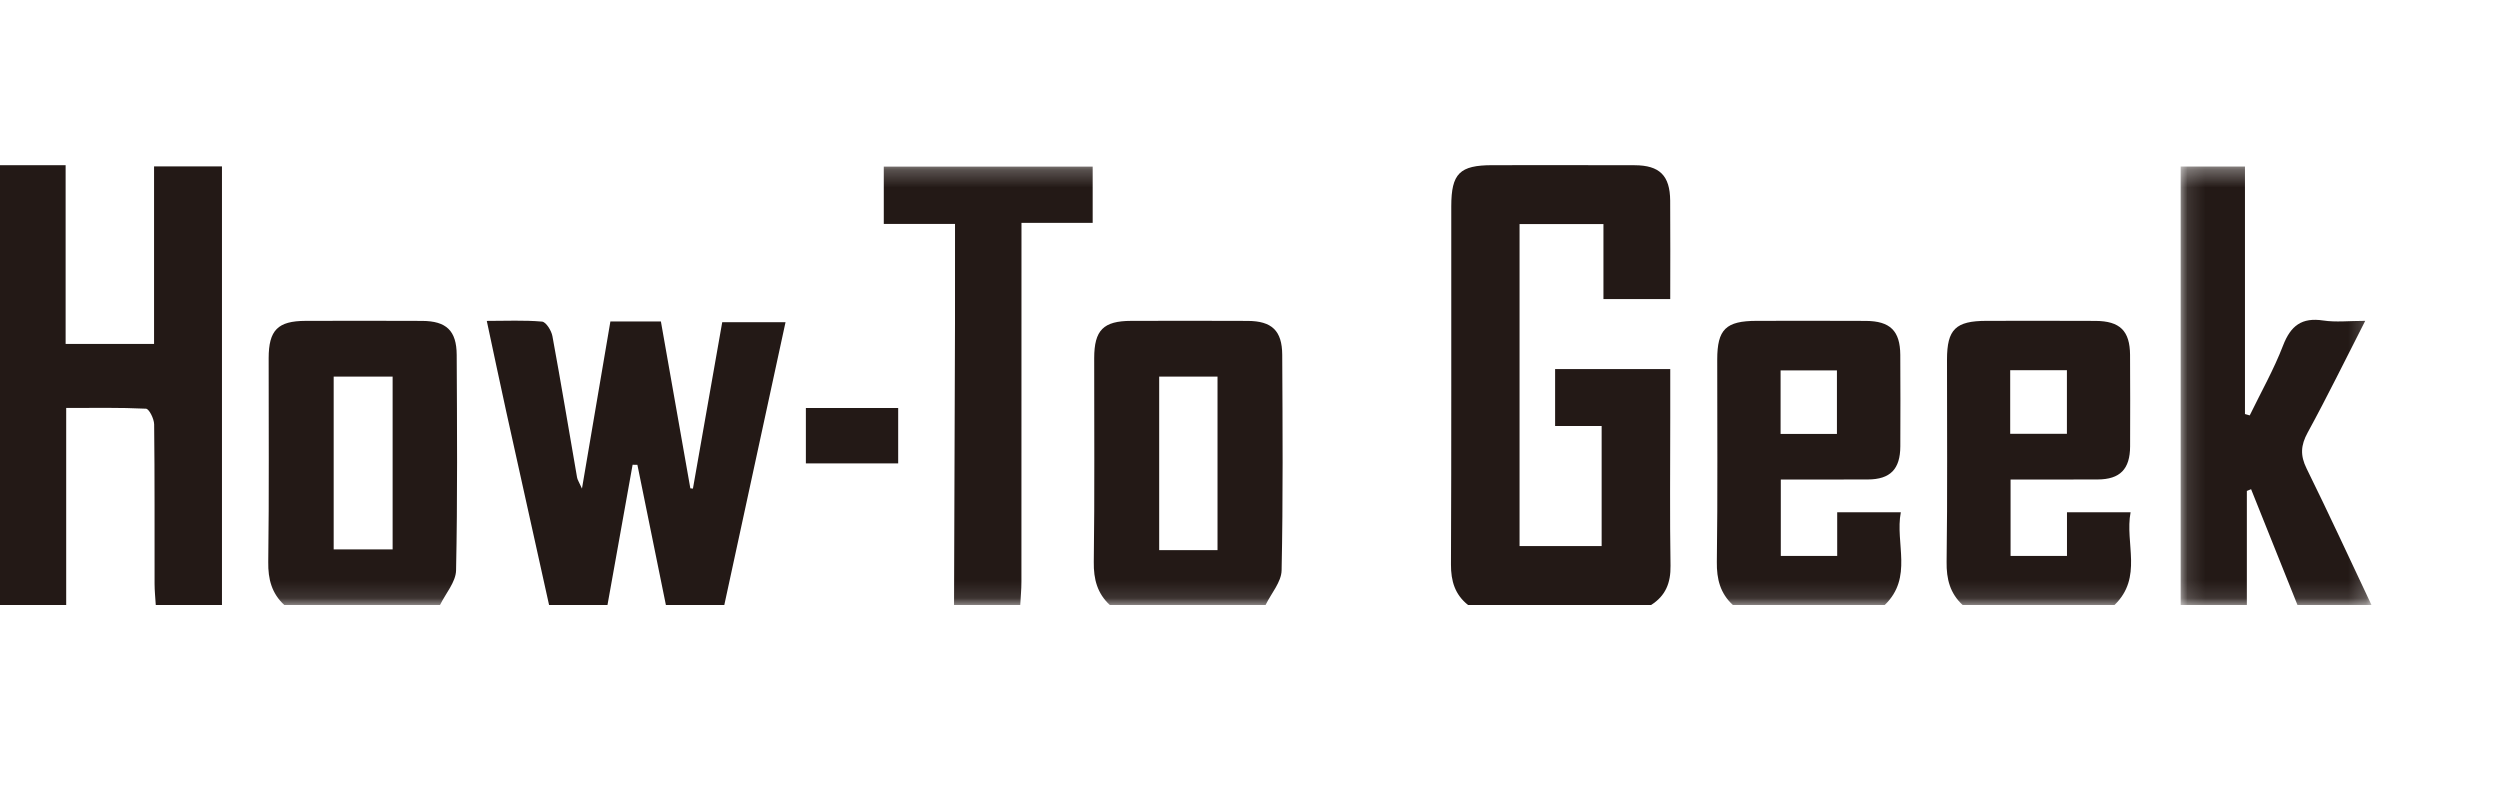
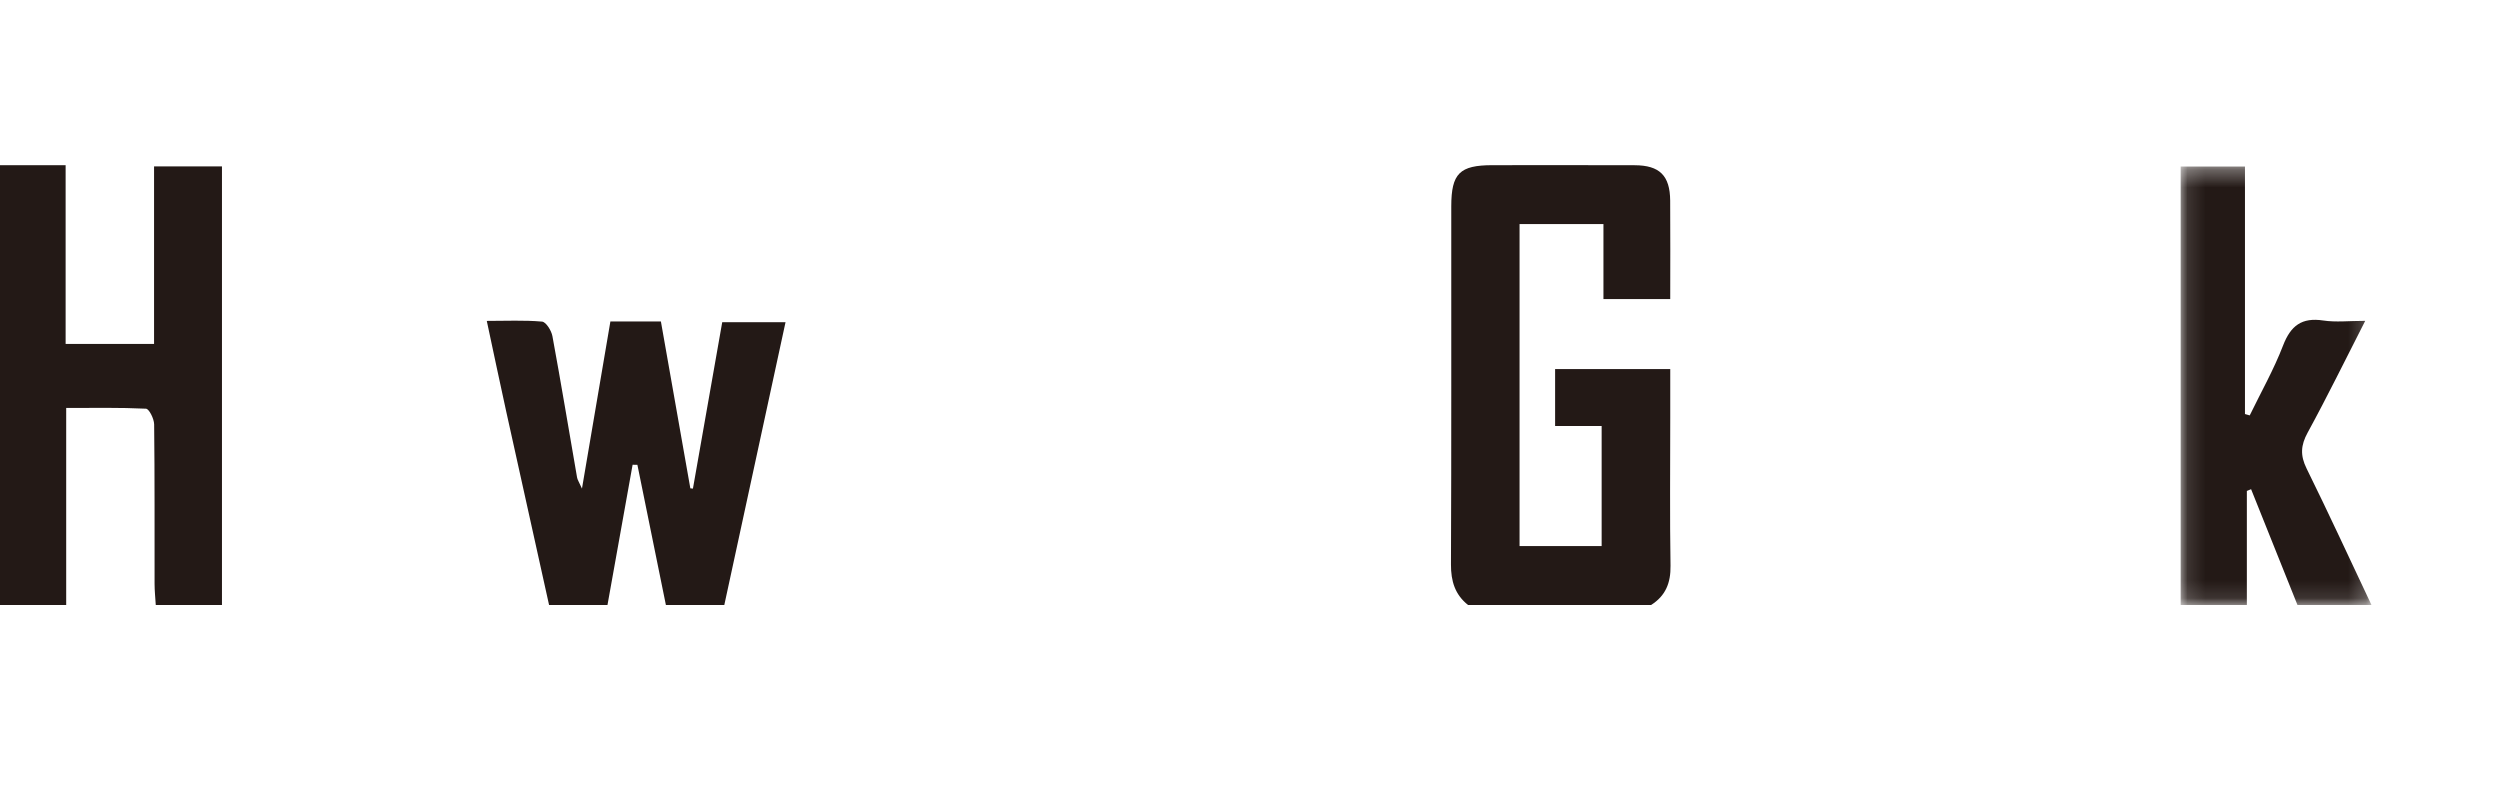
<svg xmlns="http://www.w3.org/2000/svg" width="140" height="44" viewBox="0 0 140 44" fill="none">
  <path fill-rule="evenodd" clip-rule="evenodd" d="M93.534 23.399V20.667H87.086V23.856H89.692V30.581H85.095V12.546H89.793V16.746H93.533C93.533 14.856 93.544 13.046 93.53 11.235C93.519 9.833 92.939 9.257 91.539 9.253C88.886 9.244 86.234 9.249 83.58 9.25C81.739 9.251 81.272 9.711 81.271 11.56C81.267 18.243 81.283 24.926 81.254 31.608C81.25 32.544 81.478 33.297 82.211 33.88H92.46C93.271 33.368 93.565 32.645 93.549 31.68C93.505 28.92 93.534 26.159 93.534 23.399Z" fill="#231916" />
  <path fill-rule="evenodd" clip-rule="evenodd" d="M8.627 19.261H3.675V9.253H0V33.88H3.707V22.846C5.23 22.846 6.705 22.816 8.176 22.887C8.349 22.895 8.629 23.455 8.632 23.763C8.667 26.738 8.651 29.714 8.656 32.69C8.657 33.087 8.699 33.484 8.723 33.88H12.43V9.317H8.627V19.261Z" fill="#231916" />
  <path fill-rule="evenodd" clip-rule="evenodd" d="M38.804 27.362C38.756 27.357 38.707 27.352 38.659 27.347C38.109 24.228 37.559 21.11 37.01 18.001H34.182C33.664 21.047 33.149 24.078 32.59 27.361C32.422 26.987 32.338 26.868 32.316 26.739C31.857 24.099 31.421 21.456 30.935 18.822C30.878 18.513 30.577 18.029 30.355 18.01C29.356 17.922 28.344 17.971 27.26 17.971C27.642 19.755 27.99 21.417 28.355 23.076C29.148 26.678 29.95 30.279 30.748 33.88H34.019C34.488 31.262 34.957 28.644 35.426 26.026C35.516 26.027 35.605 26.029 35.694 26.03C36.226 28.647 36.758 31.264 37.29 33.88H40.561C41.701 28.614 42.841 23.348 43.99 18.042H40.445C39.89 21.194 39.347 24.278 38.804 27.362Z" fill="#231916" />
  <mask id="mask0_430_16089" style="mask-type:alpha" maskUnits="userSpaceOnUse" x="122" y="9" width="11" height="25">
    <path d="M122.117 9.327H132.802V33.88H122.117V9.327Z" fill="white" />
  </mask>
  <g mask="url(#mask0_430_16089)">
    <path fill-rule="evenodd" clip-rule="evenodd" d="M129.168 26.235C128.808 25.503 128.838 24.94 129.229 24.225C130.332 22.206 131.343 20.137 132.452 17.968C131.543 17.968 130.808 18.055 130.102 17.948C128.898 17.766 128.279 18.237 127.849 19.355C127.333 20.698 126.615 21.964 125.985 23.263C125.896 23.237 125.807 23.211 125.718 23.186V9.327H122.117V33.88H125.824V27.493C125.903 27.46 125.982 27.428 126.061 27.395C126.927 29.557 127.793 31.719 128.659 33.88H132.803C131.597 31.329 130.416 28.765 129.168 26.235Z" fill="#231916" />
  </g>
  <mask id="mask1_430_16089" style="mask-type:alpha" maskUnits="userSpaceOnUse" x="0" y="9" width="133" height="25">
-     <path d="M0 33.88H132.803V9.248H0V33.88Z" fill="white" />
-   </mask>
+     </mask>
  <g mask="url(#mask1_430_16089)">
    <path fill-rule="evenodd" clip-rule="evenodd" d="M18.686 30.765H21.987V21.089H18.686V30.765ZM23.64 17.971C21.465 17.96 19.289 17.964 17.113 17.969C15.556 17.973 15.047 18.487 15.045 20.058C15.041 23.863 15.074 27.669 15.022 31.473C15.009 32.44 15.217 33.227 15.919 33.88H24.641C24.955 33.234 25.526 32.593 25.54 31.94C25.624 27.919 25.594 23.895 25.575 19.873C25.568 18.516 24.994 17.977 23.64 17.971Z" fill="#231916" />
    <path fill-rule="evenodd" clip-rule="evenodd" d="M64.914 30.806H68.181V21.088H64.914V30.806ZM69.87 17.971C67.695 17.96 65.519 17.964 63.344 17.969C61.787 17.973 61.277 18.487 61.275 20.058C61.271 23.863 61.304 27.669 61.252 31.473C61.239 32.44 61.448 33.227 62.149 33.88H70.872C71.185 33.234 71.757 32.593 71.77 31.94C71.854 27.919 71.825 23.895 71.805 19.873C71.798 18.516 71.224 17.977 69.87 17.971Z" fill="#231916" />
-     <path fill-rule="evenodd" clip-rule="evenodd" d="M99.713 24.302H102.868V20.742H99.713V24.302ZM106.446 28.686H102.883V31.134H99.725V26.852C101.407 26.852 103.004 26.857 104.601 26.85C105.857 26.845 106.415 26.271 106.418 24.992C106.422 23.286 106.429 21.579 106.416 19.872C106.406 18.526 105.848 17.978 104.483 17.971C102.448 17.96 100.414 17.966 98.379 17.968C96.647 17.97 96.166 18.439 96.165 20.138C96.162 23.915 96.195 27.692 96.143 31.468C96.13 32.435 96.335 33.226 97.04 33.88H105.544C107.147 32.337 106.114 30.419 106.446 28.686Z" fill="#231916" />
    <path fill-rule="evenodd" clip-rule="evenodd" d="M112.571 24.293H115.747V20.73H112.571V24.293ZM119.313 28.686H115.751V31.134H112.592V26.852C114.274 26.852 115.871 26.857 117.468 26.85C118.724 26.845 119.283 26.271 119.286 24.992C119.29 23.286 119.296 21.579 119.283 19.872C119.273 18.526 118.715 17.978 117.351 17.971C115.316 17.96 113.281 17.966 111.246 17.968C109.514 17.97 109.034 18.439 109.032 20.138C109.029 23.915 109.062 27.692 109.01 31.468C108.997 32.435 109.203 33.226 109.907 33.88H118.411C120.015 32.337 118.982 30.419 119.313 28.686Z" fill="#231916" />
    <path fill-rule="evenodd" clip-rule="evenodd" d="M49.492 12.542H53.481C53.481 14.478 53.486 16.288 53.48 18.098C53.464 23.359 53.445 28.62 53.426 33.88H57.134C57.157 33.447 57.2 33.014 57.2 32.581C57.205 26.339 57.203 20.097 57.203 13.854V12.479H61.19V9.329H49.492V12.542Z" fill="#231916" />
    <path fill-rule="evenodd" clip-rule="evenodd" d="M45.129 25.95H50.298V22.848H45.129V25.95Z" fill="#231916" />
  </g>
</svg>